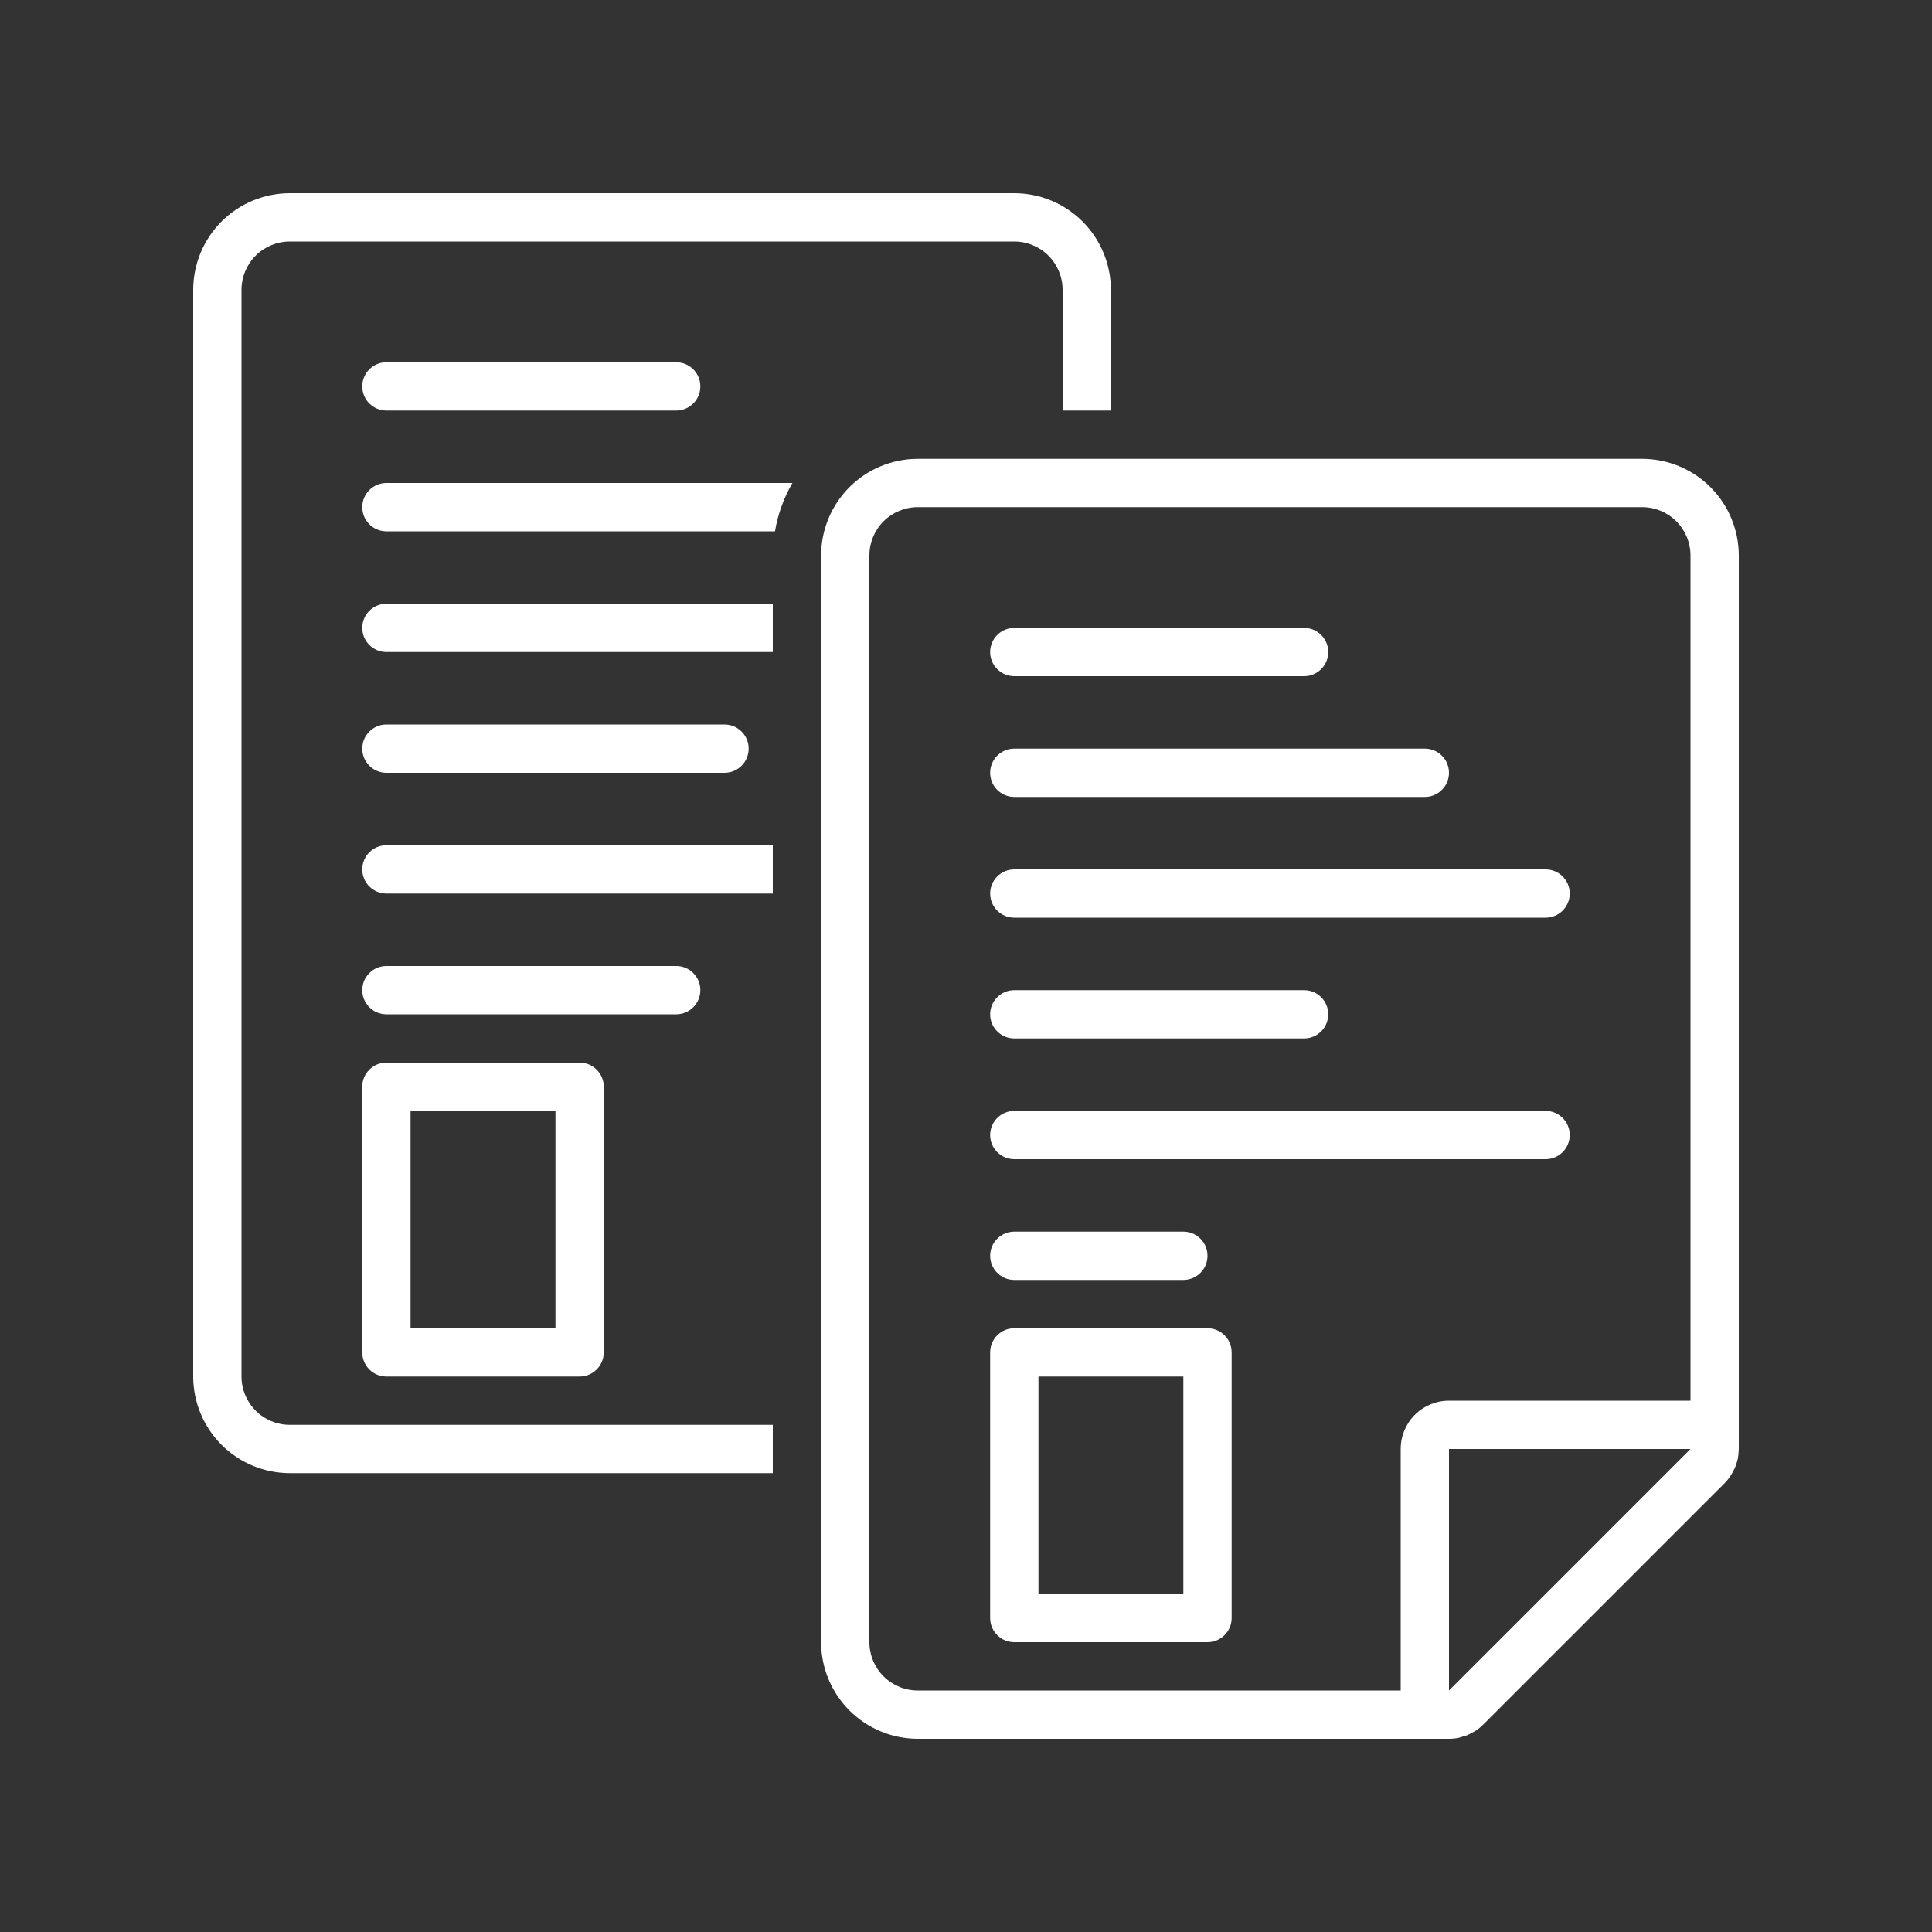
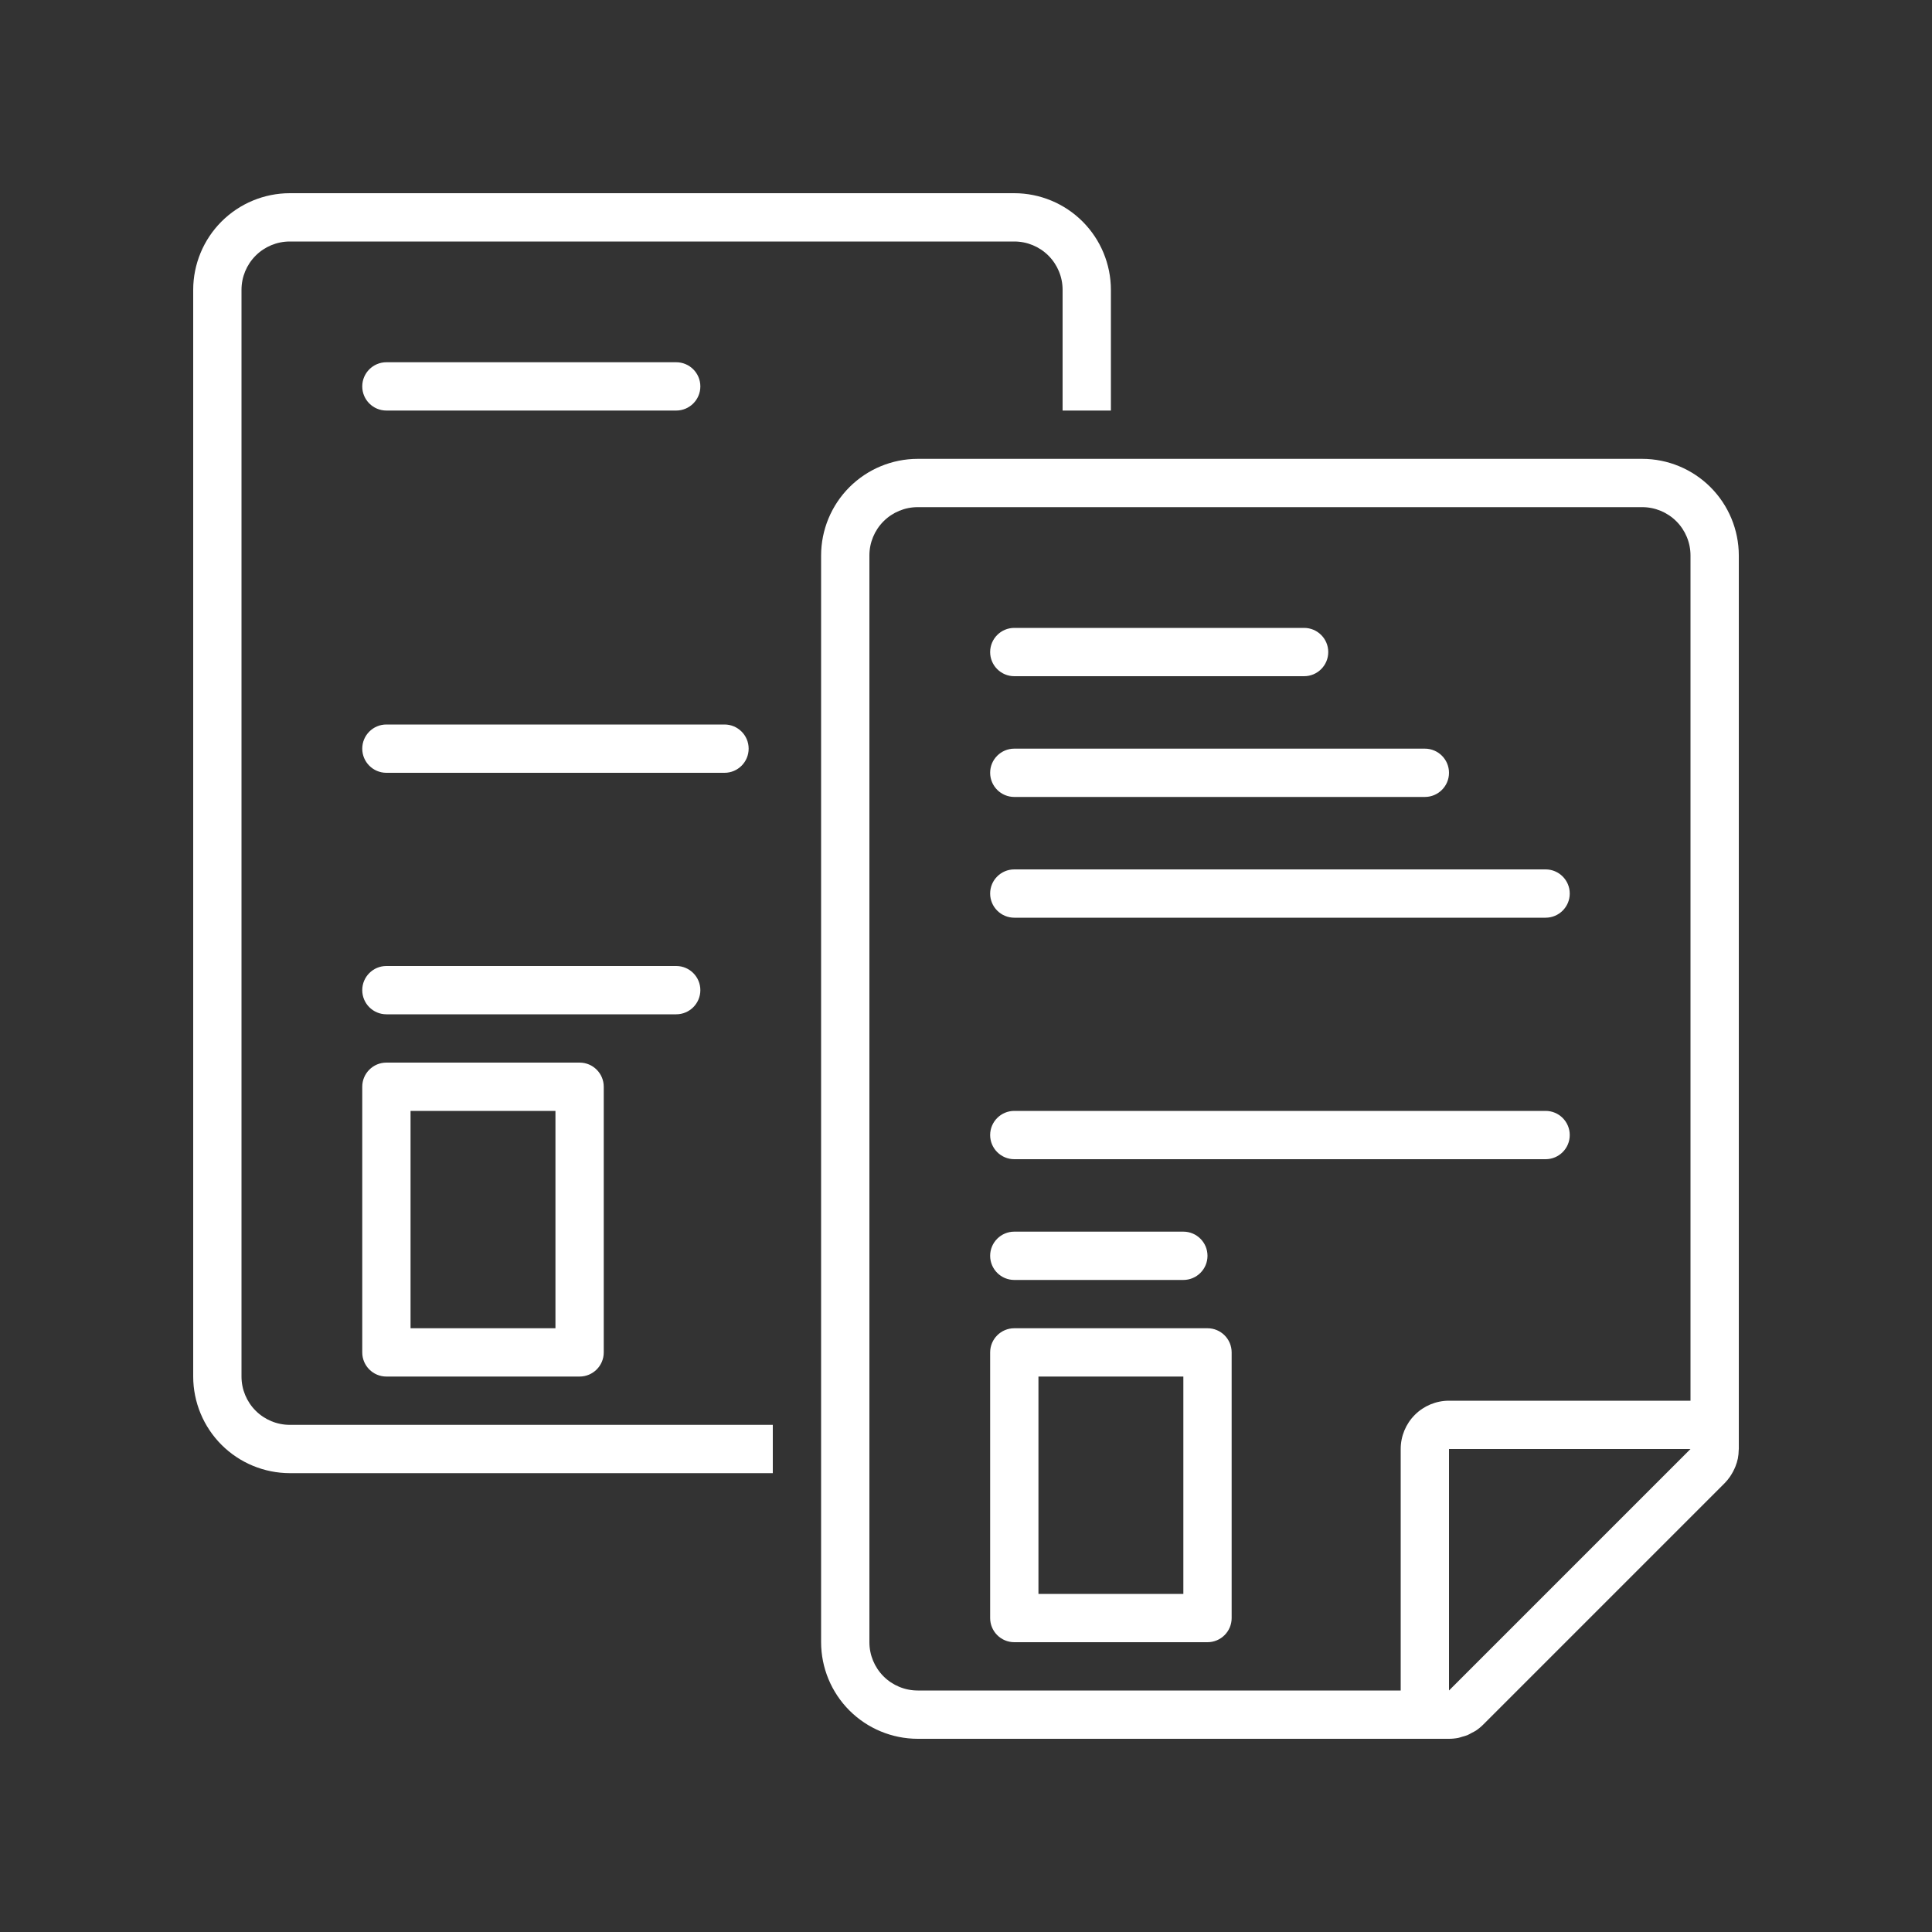
<svg xmlns="http://www.w3.org/2000/svg" width="700" height="700" viewBox="0 0 700 700" fill="none">
  <rect x="0" y="0" width="700" height="700" fill="#333333" stroke="none" />
  <path d="M140 148.75H245C249.832 148.75 253.75 144.832 253.75 140C253.75 135.168 249.832 131.25 245 131.25H140C135.168 131.25 131.25 135.168 131.25 140C131.25 144.832 135.168 148.75 140 148.75Z" fill="white" />
  <path d="M140 280H262.5C267.332 280 271.25 276.082 271.25 271.25C271.25 266.418 267.332 262.5 262.5 262.5H140C135.168 262.5 131.25 266.418 131.25 271.25C131.25 276.082 135.168 280 140 280Z" fill="white" />
  <path d="M253.75 358.75C253.75 353.918 249.832 350 245 350H140C135.168 350 131.25 353.918 131.25 358.75C131.25 363.582 135.168 367.5 140 367.5H245C249.832 367.5 253.75 363.582 253.75 358.75Z" fill="white" />
-   <path d="M280 306.25H140C135.168 306.25 131.25 310.168 131.25 315C131.25 319.832 135.168 323.75 140 323.75H280V306.25Z" fill="white" />
-   <path d="M287.1 175H140C135.168 175 131.25 178.918 131.25 183.75C131.25 188.582 135.168 192.5 140 192.5H280.79C281.829 186.336 283.966 180.406 287.103 175H287.1Z" fill="white" />
-   <path d="M280 218.75H140C135.168 218.75 131.25 222.668 131.25 227.5C131.25 232.332 135.168 236.25 140 236.25H280V218.75Z" fill="white" />
  <path d="M280 533.75V516.25H105C100.359 516.25 95.906 514.406 92.625 511.125C89.344 507.844 87.5 503.391 87.5 498.75V105C87.5 100.359 89.344 95.906 92.625 92.625C95.906 89.344 100.359 87.5 105 87.5H367.5C372.141 87.5 376.594 89.344 379.875 92.625C383.156 95.906 385 100.359 385 105V148.75H402.5V105C402.488 95.719 398.797 86.824 392.238 80.262C385.676 73.703 376.781 70.012 367.5 70H105C95.719 70.012 86.824 73.703 80.262 80.262C73.703 86.825 70.012 95.719 70 105V498.75C70.012 508.031 73.703 516.926 80.262 523.488C86.825 530.047 95.719 533.738 105 533.75H280Z" fill="white" />
  <path d="M595 166.25H332.5C323.219 166.262 314.324 169.953 307.762 176.512C301.203 183.075 297.512 191.969 297.5 201.25V595C297.512 604.281 301.203 613.176 307.762 619.738C314.324 626.297 323.219 629.988 332.5 630H525C526.145 630 527.285 629.887 528.41 629.664C528.867 629.574 529.293 629.391 529.742 629.266H529.738C530.395 629.105 531.039 628.91 531.672 628.676C532.203 628.457 532.688 628.141 533.195 627.871C533.695 627.605 534.219 627.387 534.695 627.07C535.66 626.43 536.559 625.691 537.379 624.875L624.879 537.375C625.609 536.629 626.269 535.824 626.855 534.961C627.027 534.715 627.176 534.457 627.332 534.203C627.738 533.555 628.098 532.879 628.41 532.184C628.535 531.91 628.664 531.641 628.773 531.359C629.148 530.426 629.441 529.461 629.652 528.473L629.668 528.422H629.664C629.855 527.41 629.961 526.379 629.969 525.348C629.973 525.23 630.004 525.117 630.004 525V201.25C629.992 191.969 626.301 183.074 619.742 176.512C613.179 169.953 604.285 166.262 595.004 166.25L595 166.25ZM525 612.5V525H612.5L525 612.5ZM612.5 507.5H525C520.359 507.5 515.906 509.344 512.625 512.625C509.344 515.906 507.5 520.359 507.5 525V612.5H332.5C327.859 612.5 323.406 610.656 320.125 607.375C316.844 604.094 315 599.641 315 595V201.25C315 196.609 316.844 192.156 320.125 188.875C323.406 185.594 327.859 183.75 332.5 183.75H595C599.641 183.75 604.094 185.594 607.375 188.875C610.656 192.156 612.5 196.609 612.5 201.25V507.5Z" fill="white" />
  <path d="M367.5 245H472.5C477.332 245 481.25 241.082 481.25 236.25C481.25 231.418 477.332 227.5 472.5 227.5H367.5C362.668 227.5 358.75 231.418 358.75 236.25C358.75 241.082 362.668 245 367.5 245Z" fill="white" />
  <path d="M367.5 288.75H516.25C521.082 288.75 525 284.832 525 280C525 275.168 521.082 271.25 516.25 271.25H367.5C362.668 271.25 358.75 275.168 358.75 280C358.75 284.832 362.668 288.75 367.5 288.75Z" fill="white" />
  <path d="M560 315H367.5C362.668 315 358.75 318.918 358.75 323.75C358.75 328.582 362.668 332.5 367.5 332.5H560C564.832 332.5 568.75 328.582 568.75 323.75C568.75 318.918 564.832 315 560 315Z" fill="white" />
-   <path d="M367.5 376.25H472.5C477.332 376.25 481.25 372.332 481.25 367.5C481.25 362.668 477.332 358.75 472.5 358.75H367.5C362.668 358.75 358.75 362.668 358.75 367.5C358.75 372.332 362.668 376.25 367.5 376.25Z" fill="white" />
  <path d="M560 402.5H367.5C362.668 402.5 358.75 406.418 358.75 411.25C358.75 416.082 362.668 420 367.5 420H560C564.832 420 568.75 416.082 568.75 411.25C568.75 406.418 564.832 402.5 560 402.5Z" fill="white" />
  <path d="M367.5 463.75H428.75C433.582 463.75 437.5 459.832 437.5 455C437.5 450.168 433.582 446.25 428.75 446.25H367.5C362.668 446.25 358.75 450.168 358.75 455C358.75 459.832 362.668 463.75 367.5 463.75Z" fill="white" />
  <path d="M437.5 481.25H367.5C362.668 481.25 358.75 485.168 358.75 490V586.25C358.75 591.082 362.668 595 367.5 595H437.5C442.332 595 446.25 591.082 446.25 586.25V490C446.25 485.168 442.332 481.25 437.5 481.25ZM428.75 577.5H376.25V498.75H428.75V577.5Z" fill="white" />
  <path d="M140 385C135.168 385 131.25 388.918 131.25 393.75V490C131.25 494.832 135.168 498.75 140 498.75H210C214.832 498.75 218.75 494.832 218.75 490V393.75C218.75 388.918 214.832 385 210 385H140ZM201.25 481.25H148.75V402.5H201.25V481.25Z" fill="white" />
</svg>